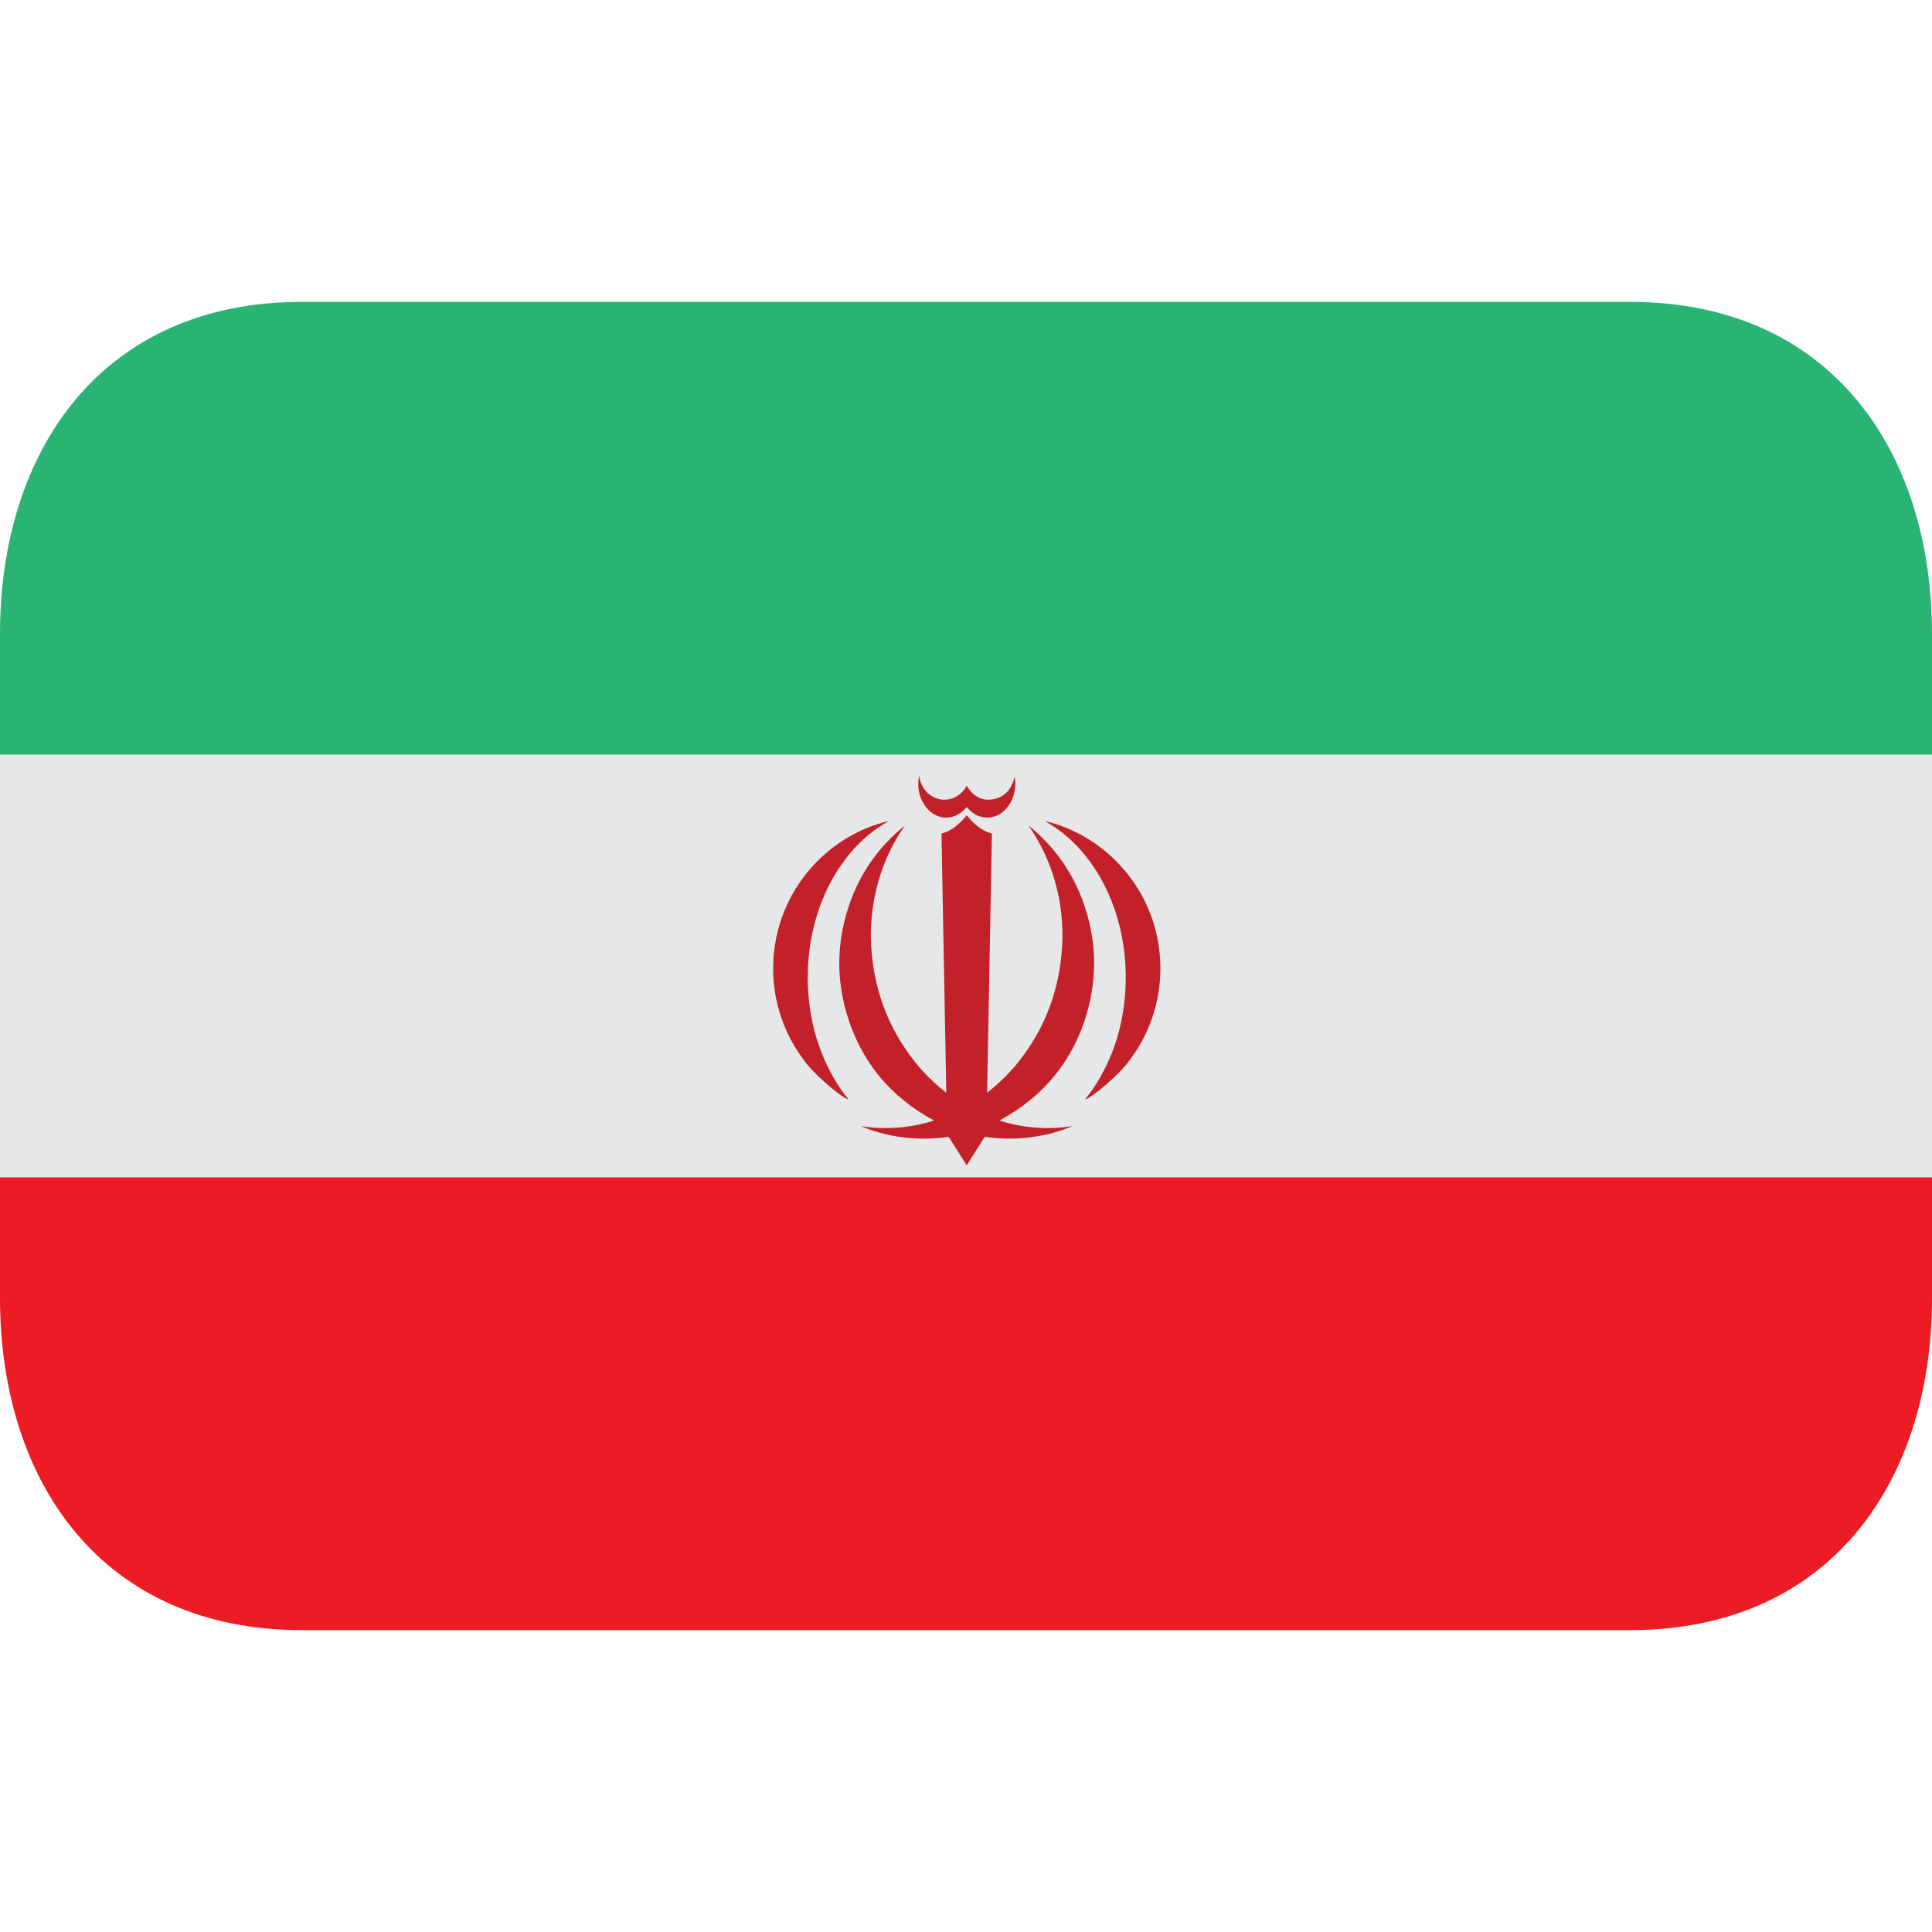
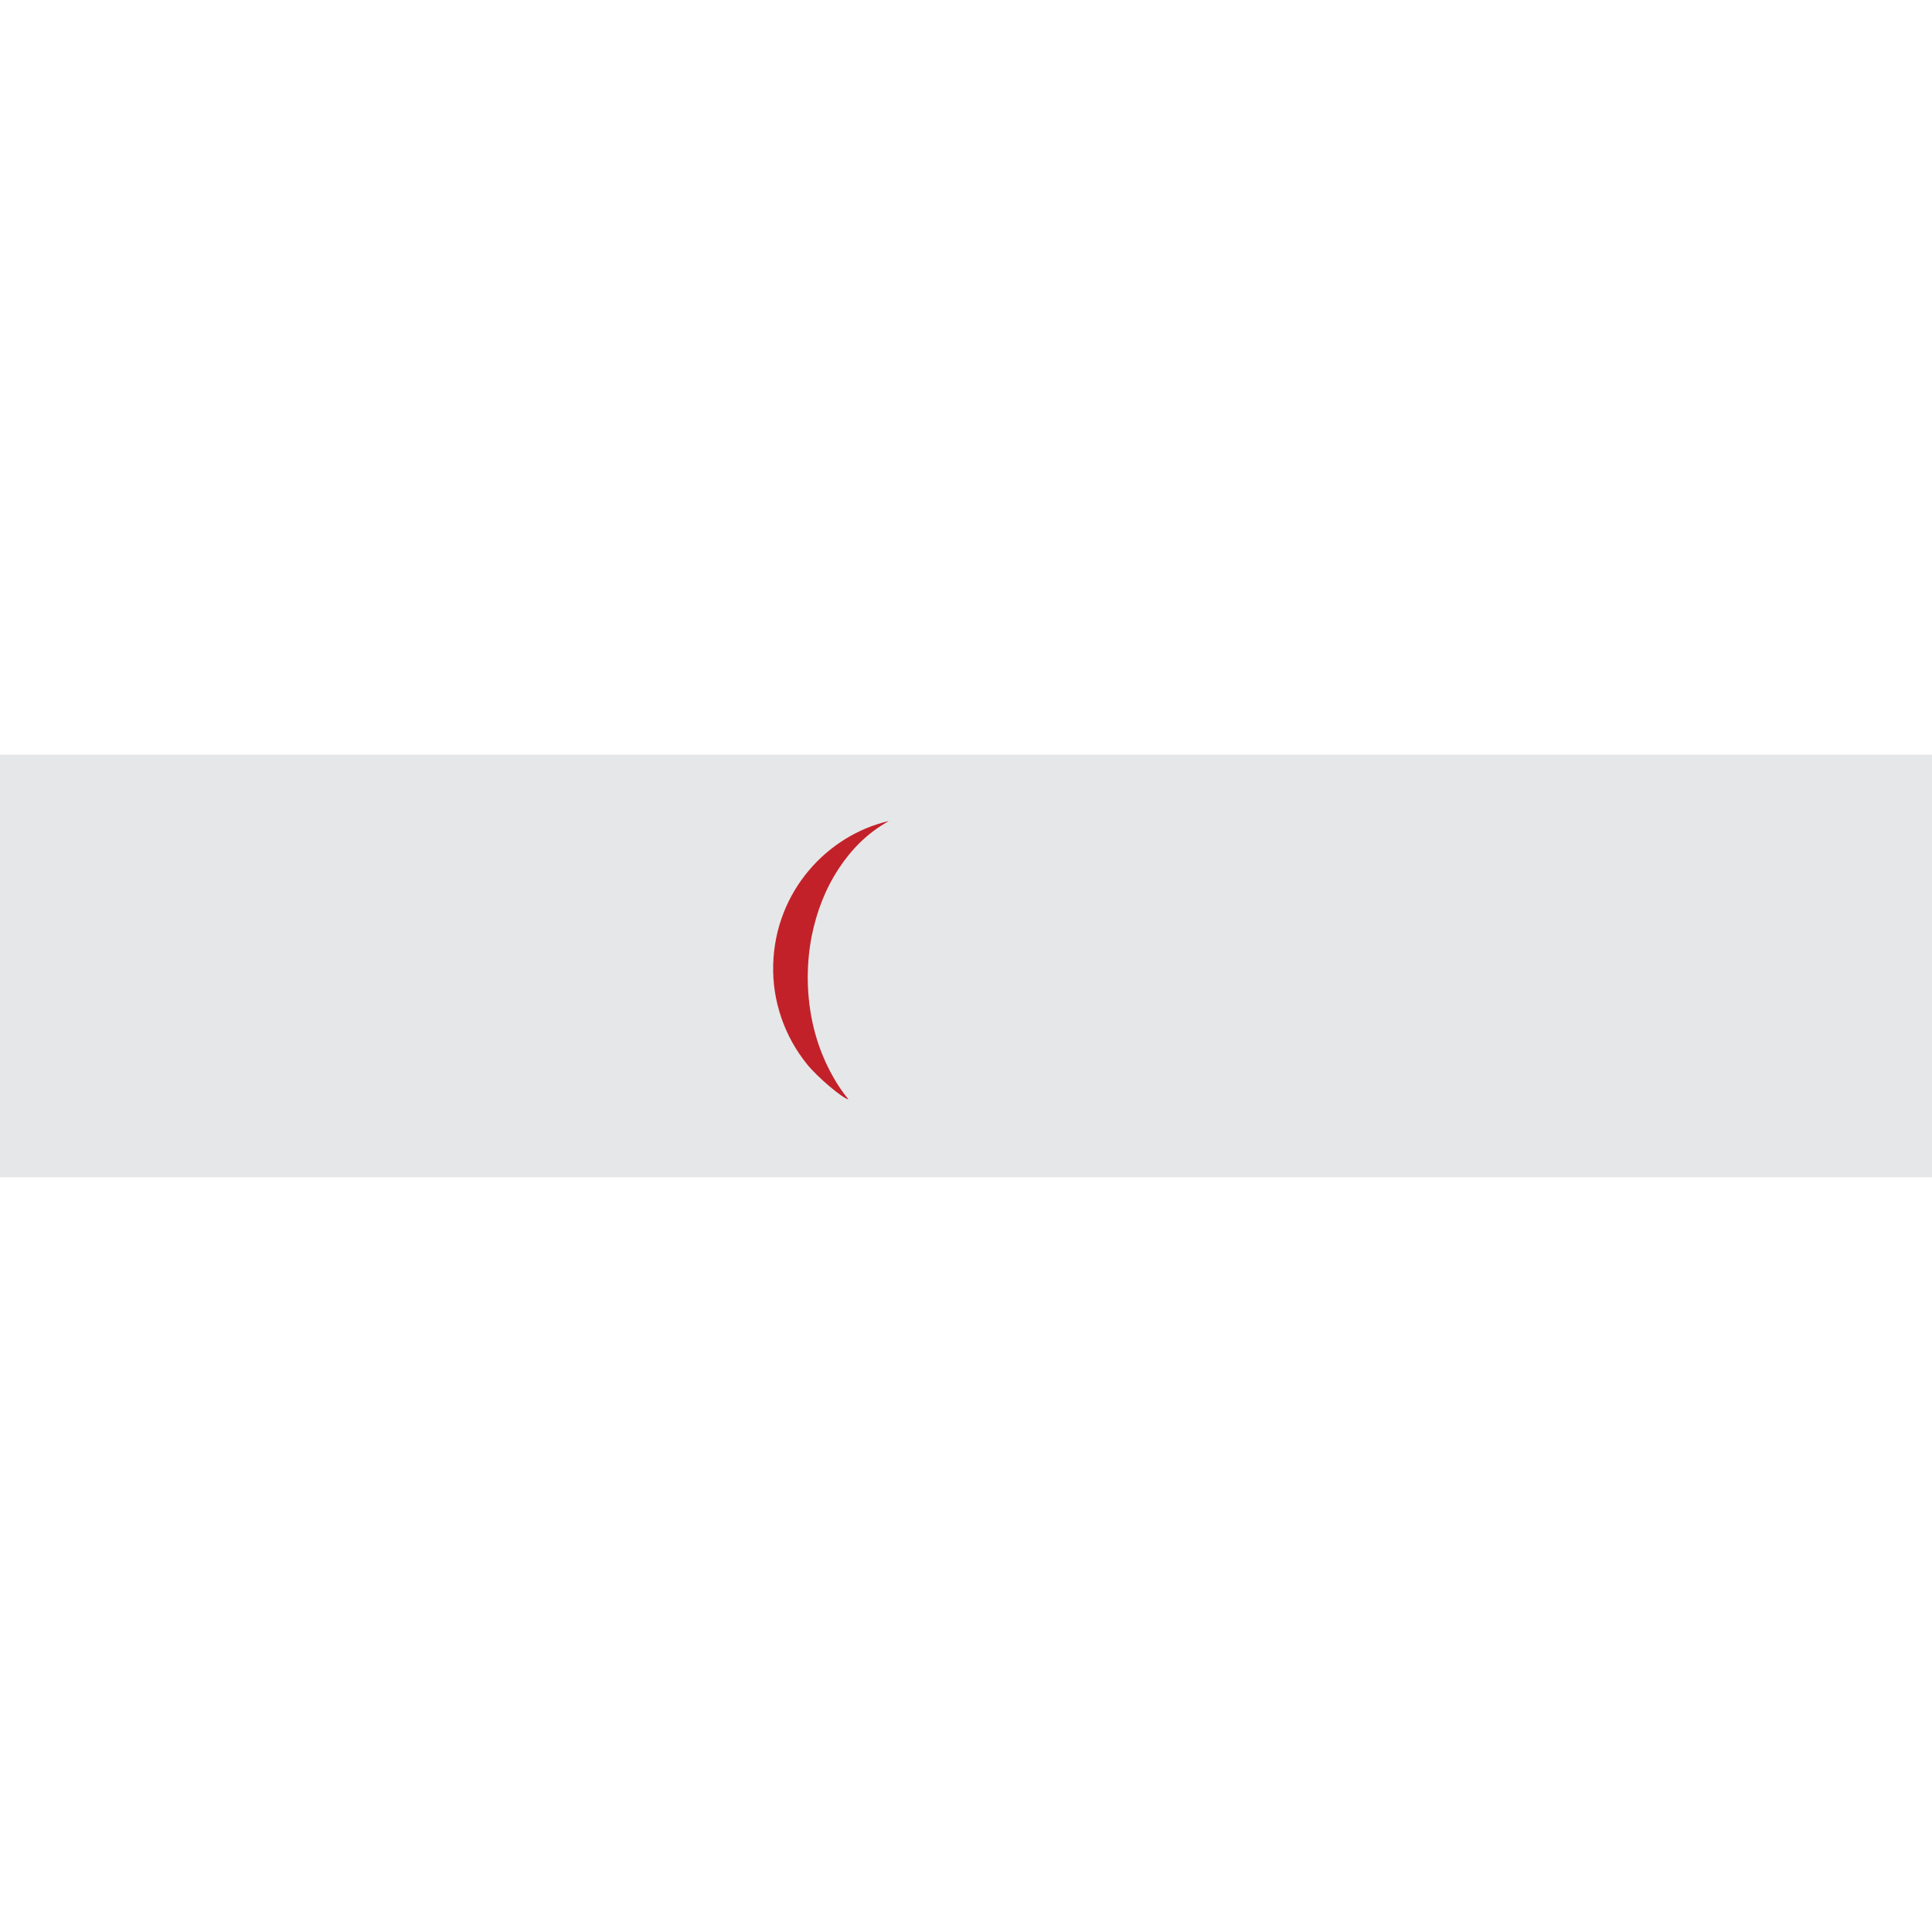
<svg xmlns="http://www.w3.org/2000/svg" viewBox="0 0 64 64" enable-background="new 0 0 64 64">
  <switch>
    <g>
      <path fill="#e6e7e8" d="m0 25h64v14h-64z" />
-       <path fill="#29b473" d="m54 10h-44c-6.627 0-10 4.925-10 11v4h64v-4c0-6.075-3.373-11-10-11" />
-       <path fill="#ec1c24" d="m0 43c0 6.075 3.373 11 10 11h44c6.627 0 10-4.925 10-11v-4h-64v4" />
      <g>
        <path fill-rule="evenodd" fill="#c32129" d="m29.436 27.2c-.013.01-.022.018-.029.02-.672.38-1.197.908-1.619 1.548-.453.688-.738 1.439-.9 2.245-.107.546-.146 1.099-.125 1.657.047 1.072.311 2.083.845 3.02.138.243.294.476.47.693.008.01.018.024.027.037-.208-.045-1.025-.74-1.359-1.151-.379-.468-.668-.983-.863-1.554-.196-.573-.287-1.161-.27-1.766.069-2.438 1.807-4.282 3.823-4.75" />
-         <path fill-rule="evenodd" fill="#c32129" d="m30.451 25.717c.052.379.318.681.668.756.338.074.703-.075.904-.445.207.343.499.526.9.443.395-.081.598-.362.686-.744.005.054.018.105.02.156.016.321-.061.612-.264.865-.177.217-.402.342-.688.335-.239-.008-.436-.115-.597-.289-.018-.02-.035-.039-.053-.057-.061.057-.117.12-.181.169-.37.289-.874.219-1.167-.164-.229-.296-.297-.634-.243-.998 0-.006.005-.013.005-.018.002-.001.005-.004.01-.009" />
-         <path fill-rule="evenodd" fill="#c32129" d="m34.613 27.2c.015.01.024.018.031.02.672.38 1.197.908 1.619 1.548.45.688.739 1.439.898 2.245.107.546.149 1.099.125 1.657-.045 1.072-.309 2.083-.842 3.02-.138.243-.295.476-.471.693-.008.01-.02.024-.027.037.209-.045 1.026-.74 1.359-1.151.379-.468.668-.983.864-1.554.193-.573.284-1.161.269-1.766-.067-2.438-1.807-4.282-3.825-4.75" />
-         <path fill-rule="evenodd" fill="#c32129" d="m36.01 33.541c.35-1.219.304-2.434-.117-3.628-.363-1.026-.973-1.88-1.819-2.565.007.012.013.021.02.034.521.759.854 1.596 1.01 2.505.08.481.11.969.08 1.456-.082 1.413-.543 2.684-1.42 3.8-.298.379-.641.72-1.021 1.019-.013.007-.024.017-.044.032.054-2.867.105-5.723.159-8.579-.353-.101-.609-.328-.835-.607-.228.279-.482.507-.835.607.054 2.856.105 5.712.159 8.579-.02-.016-.031-.025-.044-.032-.382-.299-.722-.64-1.021-1.019-.877-1.116-1.337-2.387-1.423-3.8-.029-.487 0-.975.083-1.456.156-.909.487-1.746 1.01-2.505.007-.013.013-.022.021-.034-.848.686-1.457 1.539-1.82 2.565-.42 1.194-.467 2.409-.117 3.628.463 1.597 1.439 2.787 2.904 3.577-.5.169-1.391.348-2.422.187.008.002.015.007.021.01.524.215 1.07.343 1.637.387.4.031.803.02 1.201-.039.037-.005.055.005.074.034.181.289.364.575.545.864.01.012.018.024.027.039.01-.015.018-.027.027-.039.181-.289.365-.575.546-.864.02-.029.036-.039.073-.034.398.059.801.07 1.202.039.565-.044 1.111-.172 1.636-.387.007-.003.014-.008.02-.01-1.028.161-1.92-.018-2.419-.187 1.464-.79 2.444-1.98 2.904-3.577" />
      </g>
    </g>
  </switch>
</svg>